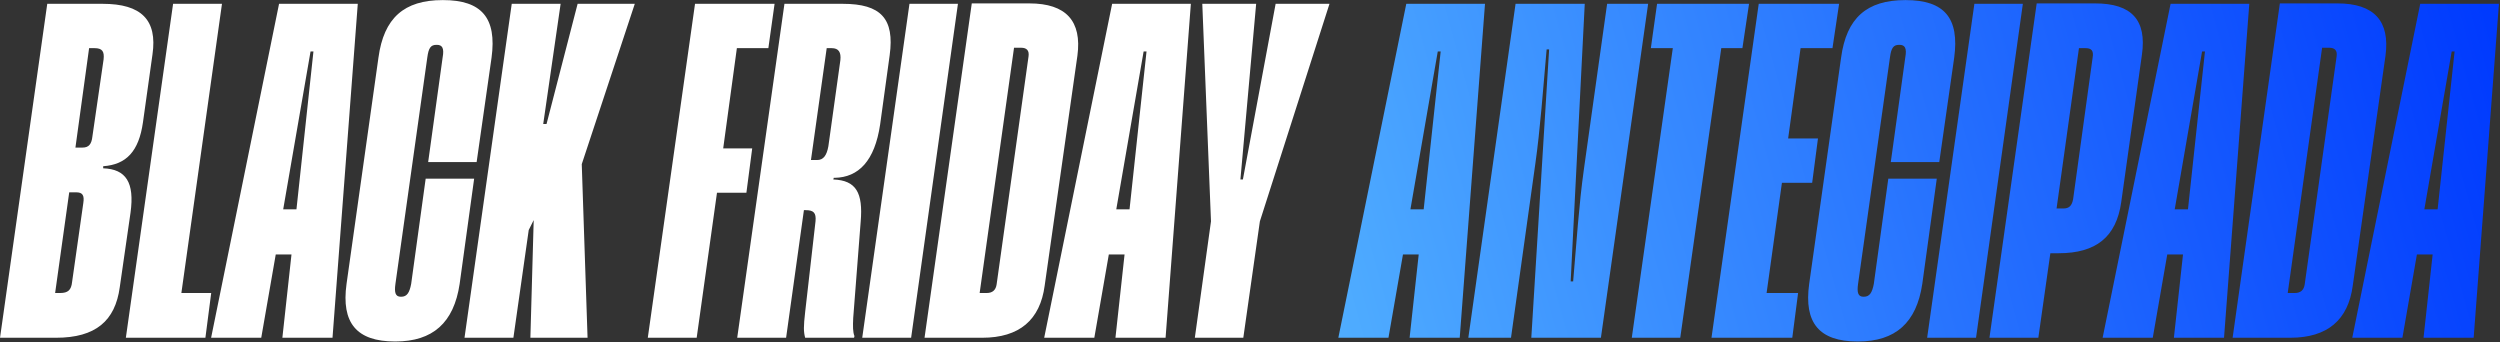
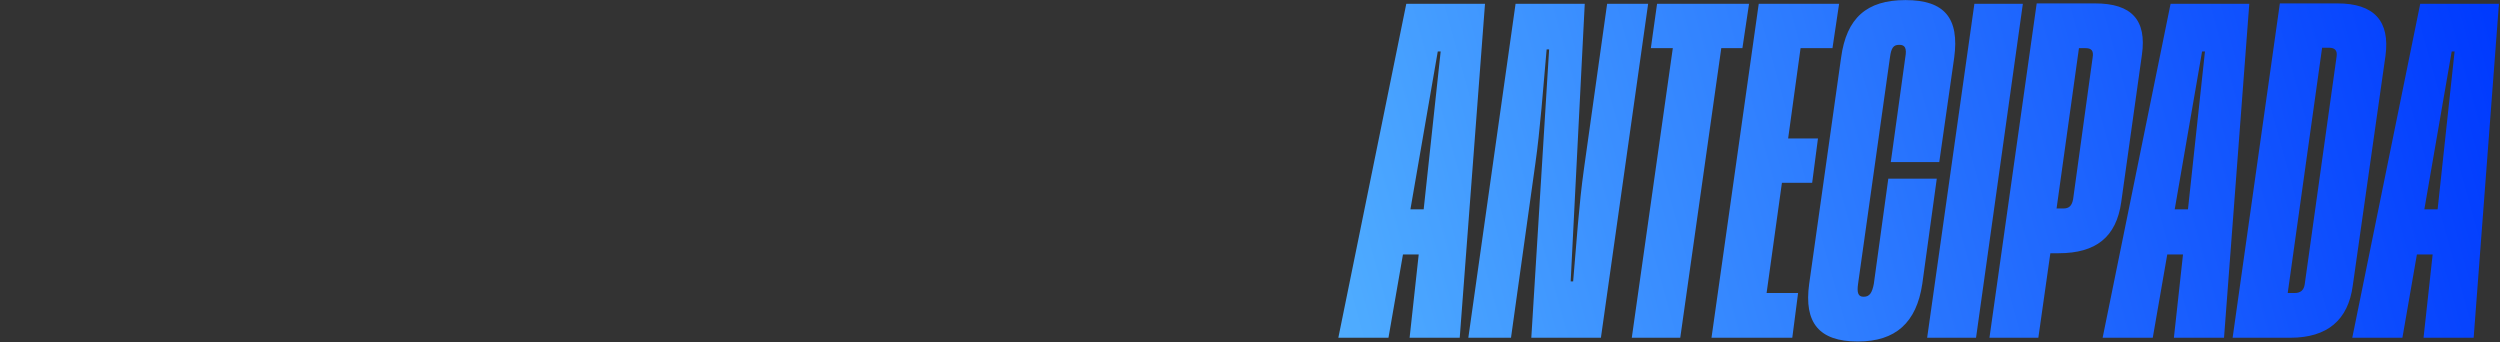
<svg xmlns="http://www.w3.org/2000/svg" width="1621" height="222" viewBox="0 0 1621 222" fill="none">
  <rect x="0" y="0" width="1621" height="222" fill="#333333" stroke="none" />
-   <path d="M36.282 219H0.015L30.64 2.476H66.638C91.622 2.476 102.099 12.953 98.875 35.25L92.696 79.307C90.01 98.112 81.951 106.708 66.907 107.783V109.126C81.682 109.663 87.324 118.26 84.637 137.87L77.653 186.226C74.698 207.986 62.071 219 36.282 219ZM57.773 31.22L48.908 95.694H53.475C57.505 95.694 59.385 93.545 59.922 88.441L67.175 38.473C67.713 33.369 66.37 31.22 61.265 31.22H57.773ZM44.878 124.707L35.745 189.987H38.968C44.072 189.987 46.222 188.106 46.759 182.733L54.012 131.692C54.818 126.588 53.475 124.707 49.445 124.707H44.878ZM133.184 219H81.605L112.23 2.476H143.929L117.602 189.987H136.944L133.184 219ZM169.389 219H136.884L180.941 2.476H231.982L215.595 219H183.09L189 165.003H178.792L169.389 219ZM201.357 33.369L183.627 135.721H192.224L203.238 33.369H201.357ZM256.395 221.418H256.127C231.143 221.418 221.203 209.329 224.696 184.077L245.381 37.399C248.873 11.609 262.037 0.058 287.02 0.058H287.289C312.272 0.058 322.212 11.609 318.72 37.399L309.049 105.096H277.618L287.02 37.13C288.095 31.22 286.752 29.071 283.259 29.071H282.991C279.23 29.071 277.886 31.22 277.081 37.13L256.395 184.077C255.589 189.718 256.395 192.405 259.887 192.405H260.156C263.917 192.405 265.529 189.718 266.604 184.077L276.006 115.842H307.437L298.034 184.077C294.274 209.329 280.573 221.418 256.395 221.418ZM332.886 219H301.187L331.812 2.476H363.511L352.229 80.381H354.378L374.526 2.476H411.598L377.212 106.44L380.973 219H343.901L346.05 142.706L342.826 149.153L332.886 219ZM451.728 219H420.029L450.654 2.476H502.233L498.203 31.22H477.787L468.921 96.231H487.726L483.965 124.976H464.892L451.728 219ZM546.51 2.476C571.225 2.476 580.09 12.147 576.867 35.787L570.688 80.65C567.196 104.29 556.719 115.036 541.138 115.305H540.6L540.332 116.379C555.107 116.917 559.674 124.976 558.062 143.781L553.226 206.105C552.958 211.747 552.958 215.239 554.032 217.925L553.764 219H522.064C520.989 214.97 520.989 211.747 522.064 202.344L528.78 143.512C529.317 137.87 527.437 136.259 522.333 136.259H521.258L509.707 219H478.007L508.632 2.476H546.51ZM537.108 94.888L544.899 39.011C545.436 33.907 543.824 31.22 539.257 31.22H536.033L525.825 103.753H529.855C533.884 103.753 536.033 100.798 537.108 94.888ZM590.771 219H559.071L589.696 2.476H621.127L590.771 219ZM667.439 2.207C691.348 2.207 701.556 13.758 698.601 36.056L677.378 185.151C674.423 207.448 660.991 219 636.814 219H599.472L630.098 2.207H667.439ZM646.216 184.345L666.901 36.593C667.439 32.832 665.827 30.951 662.066 30.951H657.499L635.202 189.987H639.769C643.53 189.987 645.679 188.106 646.216 184.345ZM709.556 219H677.051L721.108 2.476H772.15L755.763 219H723.257L729.167 165.003H718.959L709.556 219ZM741.525 33.369L723.794 135.721H732.391L743.405 33.369H741.525ZM806.16 219H774.729L785.206 143.512L779.565 2.476H814.488L804.28 116.379H805.891L827.114 2.476H862.037L816.906 143.512L806.16 219Z" fill="white" />
  <path d="M900.281 219H867.775L911.832 2.476H962.874L946.487 219H913.982L919.892 165.003H909.683L900.281 219ZM932.249 33.369L914.519 135.721H923.115L934.13 33.369H932.249ZM979.733 219H952.063L982.688 2.476H1027.55L1018.42 182.465H1020.03C1022.18 157.75 1023.79 132.498 1027.01 109.663L1042.06 2.476H1068.65L1038.03 219H992.897L1004.45 32.026H1002.84C1000.69 56.472 998.538 84.948 995.583 105.634L979.733 219ZM1074.44 2.476H1134.08L1129.78 31.22H1116.08L1089.48 219H1058.05L1084.65 31.22H1070.41L1074.44 2.476ZM1162.12 219H1109.73L1140.36 2.476H1192.47L1188.18 31.22H1167.49L1159.43 89.784H1178.77L1175.01 118.528H1155.4L1145.46 189.987H1165.88L1162.12 219ZM1204.77 221.418H1204.5C1179.52 221.418 1169.58 209.329 1173.07 184.077L1193.76 37.399C1197.25 11.609 1210.41 0.058 1235.4 0.058H1235.66C1260.65 0.058 1270.59 11.609 1267.1 37.399L1257.42 105.096H1225.99L1235.4 37.13C1236.47 31.22 1235.13 29.071 1231.63 29.071H1231.37C1227.6 29.071 1226.26 31.22 1225.46 37.13L1204.77 184.077C1203.96 189.718 1204.77 192.405 1208.26 192.405H1208.53C1212.29 192.405 1213.9 189.718 1214.98 184.077L1224.38 115.842H1255.81L1246.41 184.077C1242.65 209.329 1228.95 221.418 1204.77 221.418ZM1281.26 219H1249.56L1280.19 2.476H1311.62L1281.26 219ZM1358.47 2.207C1382.11 2.207 1392.05 12.953 1388.82 35.518L1375.39 131.154C1372.17 153.72 1359 164.197 1334.83 164.197H1329.45L1321.66 219H1289.96L1320.59 2.207H1358.47ZM1344.23 129.005L1356.85 37.399C1357.66 32.832 1356.05 31.22 1352.29 31.22H1347.99L1333.48 135.184H1337.78C1341.54 135.184 1343.42 133.572 1344.23 129.005ZM1395.85 219H1363.34L1407.4 2.476H1458.44L1442.06 219H1409.55L1415.46 165.003H1405.25L1395.85 219ZM1427.82 33.369L1410.09 135.721H1418.68L1429.7 33.369H1427.82ZM1515.6 2.207C1539.51 2.207 1549.72 13.758 1546.76 36.056L1525.54 185.151C1522.58 207.448 1509.15 219 1484.97 219H1447.63L1478.26 2.207H1515.6ZM1494.38 184.345L1515.06 36.593C1515.6 32.832 1513.99 30.951 1510.23 30.951H1505.66L1483.36 189.987H1487.93C1491.69 189.987 1493.84 188.106 1494.38 184.345ZM1557.72 219H1525.21L1569.27 2.476H1620.31L1603.92 219H1571.42L1577.33 165.003H1567.12L1557.72 219ZM1589.68 33.369L1571.95 135.721H1580.55L1591.56 33.369H1589.68Z" fill="url(#paint0_linear_1381_5407)" />
  <defs>
    <linearGradient id="paint0_linear_1381_5407" x1="1617" y1="24.102" x2="71.407" y2="451.768" gradientUnits="userSpaceOnUse">
      <stop stop-color="#003AFE" />
      <stop offset="0.5" stop-color="#52B1FF" />
      <stop offset="1" stop-color="#003AFE" />
    </linearGradient>
  </defs>
</svg>